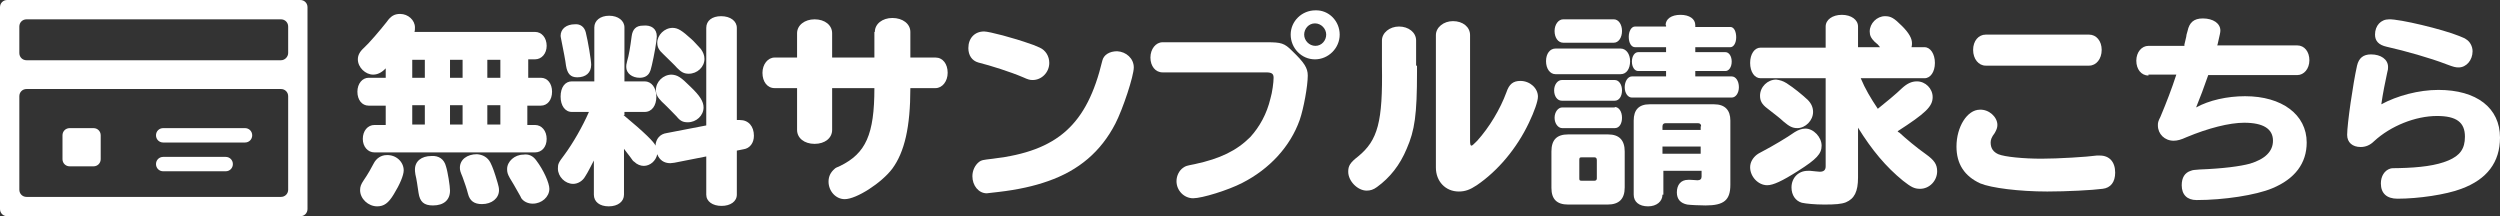
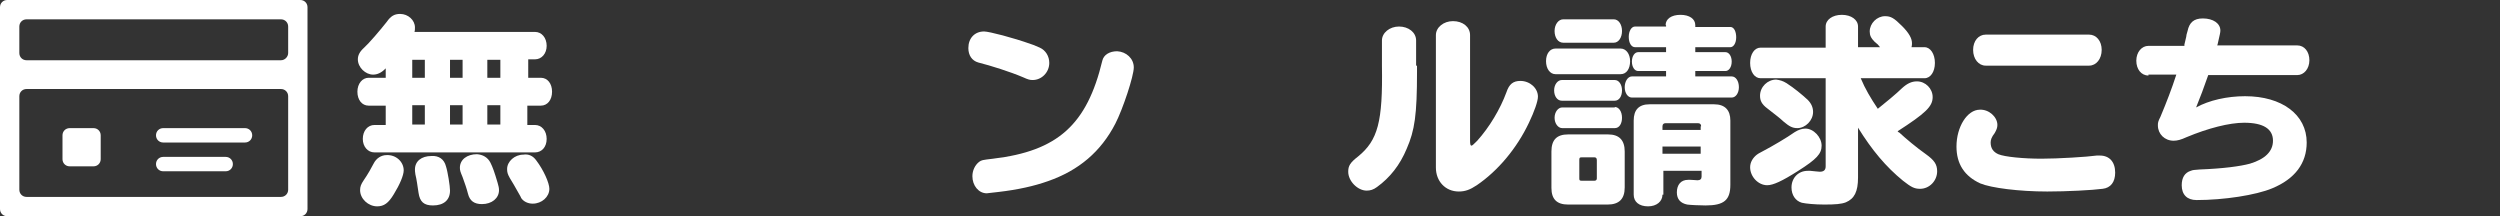
<svg xmlns="http://www.w3.org/2000/svg" version="1.1" id="レイヤー_1" x="0px" y="0px" width="556.1px" height="48.1px" viewBox="0 0 556.1 48.1" style="enable-background:new 0 0 556.1 48.1;" xml:space="preserve">
  <rect x="0" y="0" width="556.1" height="48.1" fill="#333333" stroke="none" />
  <style type="text/css">
	.st0{fill:#FFFFFF;}
</style>
  <g>
    <g>
      <path class="st0" d="M66.8,0H1.6C0.7,0,0,0.7,0,1.6v44.9c0,0.9,0.7,1.6,1.6,1.6h65.2c0.9,0,1.6-0.7,1.6-1.6V1.6    C68.4,0.7,67.7,0,66.8,0z M64.1,42.2c0,0.9-0.7,1.6-1.6,1.6H5.9c-0.9,0-1.6-0.7-1.6-1.6V21.4c0-0.9,0.7-1.6,1.6-1.6h56.6    c0.9,0,1.6,0.7,1.6,1.6V42.2z M62.5,13.4H5.9c-0.9,0-1.6-0.7-1.6-1.6V5.9C4.3,5,5,4.3,5.9,4.3h56.6c0.9,0,1.6,0.7,1.6,1.6v5.9    C64.1,12.6,63.4,13.4,62.5,13.4z" />
      <path class="st0" d="M15.5,28.5h5.3c0.9,0,1.6,0.7,1.6,1.6v5.3c0,0.9-0.7,1.6-1.6,1.6h-5.3c-0.9,0-1.6-0.7-1.6-1.6v-5.3    C13.9,29.2,14.6,28.5,15.5,28.5z" />
      <path class="st0" d="M36.3,28.5h18.2c0.9,0,1.6,0.7,1.6,1.6l0,0c0,0.9-0.7,1.6-1.6,1.6H36.3c-0.9,0-1.6-0.7-1.6-1.6l0,0    C34.7,29.2,35.4,28.5,36.3,28.5z" />
      <path class="st0" d="M36.3,34.9h13.9c0.9,0,1.6,0.7,1.6,1.6l0,0c0,0.9-0.7,1.6-1.6,1.6H36.3c-0.9,0-1.6-0.7-1.6-1.6l0,0    C34.7,35.6,35.4,34.9,36.3,34.9z" />
    </g>
    <g>
      <path class="st0" d="M117.3,17.3h3c1.5,0,2.5,1.3,2.5,3.1c0,1.8-1,3.1-2.5,3.1h-3v4.3h1.7c1.5,0,2.6,1.3,2.6,3.1s-1.1,3-2.6,3    H83.3c-1.5,0-2.6-1.3-2.6-3c0-1.8,1.1-3.1,2.6-3.1h2.5v-4.3H82c-1.5,0-2.5-1.3-2.5-3.1c0-1.8,1.1-3.1,2.5-3.1h3.8v-2.1l-0.1,0.1    l-0.1,0.1c-0.8,0.8-1.7,1.2-2.6,1.2c-1.7,0-3.4-1.6-3.4-3.4c0-0.9,0.4-1.7,1.4-2.6c1.1-1,3.5-3.8,5-5.7c0.9-1.3,1.7-1.8,3-1.8    c1.8,0,3.3,1.4,3.3,3c0,0.3,0,0.7-0.1,1h26.8c1.5,0,2.6,1.3,2.6,3.1c0,1.7-1.1,3-2.6,3h-1.5V17.3z M89.8,37.9    c0,1.1-0.9,3.2-2.2,5.3c-1.2,2-2.2,2.7-3.7,2.7c-2,0-3.8-1.7-3.8-3.6c0-0.8,0.2-1.3,0.8-2.2c0.9-1.3,1.8-2.9,2.2-3.7    c0.6-1.2,1.7-1.9,2.9-1.9C88.1,34.4,89.8,36,89.8,37.9z M91.7,17.3h2.8v-4h-2.8V17.3z M91.7,23.4v4.3h2.8v-4.3H91.7z M99.2,37    c0.4,1.2,0.9,4.4,0.9,5.4c0,2.1-1.4,3.3-3.8,3.3c-2,0-2.9-0.8-3.2-2.8c-0.3-1.9-0.4-2.9-0.7-4.1c-0.1-0.6-0.1-0.9-0.1-1.1    c0-1.8,1.4-3,3.7-3C97.6,34.6,98.8,35.4,99.2,37z M100.1,17.3h2.8v-4h-2.8V17.3z M100.1,23.4v4.3h2.8v-4.3H100.1z M109.1,36.2    c0.5,1,0.9,2.1,1.6,4.5c0.2,0.7,0.3,1.1,0.3,1.6c0,1.8-1.6,3.1-3.8,3.1c-1.7,0-2.7-0.7-3.1-2.3c-0.3-1.2-0.7-2.3-1.2-3.7    c-0.5-1.2-0.6-1.5-0.6-2.1c0-1.8,1.6-3,3.8-3C107.4,34.4,108.5,35,109.1,36.2z M108.4,17.3h2.9v-4h-2.9V17.3z M108.4,23.4v4.3h2.9    v-4.3H108.4z M119.3,35.7c1.6,2.1,2.9,5,2.9,6.3c0,1.8-1.7,3.3-3.7,3.3c-1.1,0-2.1-0.5-2.6-1.3c0-0.1,0-0.1-1.6-2.9    c-0.1-0.2-0.4-0.7-0.9-1.5c-0.5-0.9-0.6-1.3-0.6-2c0-1.7,1.7-3.2,3.6-3.2C117.6,34.2,118.6,34.7,119.3,35.7z" />
-       <path class="st0" d="M138.7,25.6c4.7,3.9,6.9,6.1,7.1,6.8c0.1-1.5,1-2.6,2.5-2.8l8.8-1.7V6.2c0-1.6,1.3-2.6,3.3-2.6    c2.1,0,3.5,1.1,3.5,2.6v20.5c0.3,0,0.5,0,0.7,0c1.9,0,3.1,1.4,3.1,3.5c0,1.6-0.9,2.8-2.3,3l-1.5,0.3v9.8c0,1.5-1.4,2.5-3.4,2.5    c-2,0-3.4-1-3.4-2.5v-8.5l-7.1,1.4c-0.3,0-0.6,0.1-0.9,0.1c-1.4,0-2.4-0.7-2.9-2c-0.3,1.5-1.6,2.6-3,2.6c-0.7,0-1.5-0.3-2.1-0.9    c-0.3-0.2-0.3-0.2-1-1.2c-0.6-0.8-0.8-1-1.3-1.7v10.2c0,1.5-1.3,2.6-3.4,2.6c-2,0-3.3-1-3.3-2.6v-7.6c-0.9,1.7-1.2,2.4-1.9,3.5    c-0.6,1.1-1.7,1.7-2.7,1.7c-1.8,0-3.4-1.6-3.4-3.4c0-1,0.1-1.3,1.4-3c2-2.7,4.1-6.4,5.5-9.6h-3.8c-1.5,0-2.5-1.4-2.5-3.4    c0-2.1,1-3.4,2.5-3.4h5v-12c0-1.5,1.3-2.6,3.3-2.6c2,0,3.4,1.1,3.4,2.6v12h4.5c1.5,0,2.6,1.4,2.6,3.4c0,2-1,3.4-2.6,3.4h-4.5V25.6    z M130.3,7.2c0.5,2,1.2,6.2,1.2,7.2c0,1.8-1.2,2.8-3.1,2.8c-1.5,0-2.2-0.8-2.5-2.6c-0.1-1-0.6-3.5-1-5.5c-0.1-0.6-0.2-0.9-0.2-1.1    c0-1.6,1.3-2.6,3.2-2.6C129.1,5.3,130,6,130.3,7.2z M146.1,8.1c0,0.9-0.6,4.3-1.1,6.4c-0.3,1.2-0.3,1.2-0.5,1.6    c-0.4,0.8-1.2,1.2-2.2,1.2c-1.7,0-3-1-3-2.4c0-0.4,0-0.5,0.2-1.3c0.4-1.3,0.7-3.2,1-5.5c0.2-1.6,1-2.4,2.5-2.4    C144.9,5.5,146.1,6.4,146.1,8.1z M153.6,19.3c2.1,2,2.9,3.3,2.9,4.6c0,1.8-1.6,3.3-3.5,3.3c-1.1,0-1.7-0.3-2.5-1.3    c-0.9-0.9-1.6-1.7-3.3-3.3c-0.9-0.9-1.3-1.6-1.3-2.6c0-1.8,1.6-3.4,3.5-3.4C150.7,16.7,151.4,17.1,153.6,19.3z M153.8,8.7    c0.3,0.2,1.8,1.9,2.1,2.2c0.5,0.7,0.8,1.4,0.8,2.2c0,1.8-1.6,3.3-3.5,3.3c-1.1,0-1.7-0.4-2.6-1.3c-0.6-0.7-1.7-1.7-3-3    c-1-0.9-1.4-1.6-1.4-2.6c0-1.7,1.6-3.3,3.4-3.3C150.8,6.2,151.7,6.8,153.8,8.7z" />
-       <path class="st0" d="M194.6,7.1c0-1.8,1.7-3.1,3.9-3.1c2.3,0,4,1.3,4,3.1v5.7h5.6c1.6,0,2.7,1.4,2.7,3.4c0,1.9-1.2,3.4-2.7,3.4    h-5.6c0,8.7-1.3,14.2-4,17.9c-2.4,3.2-8,6.8-10.6,6.8c-2,0-3.6-1.8-3.6-3.9c0-1.2,0.5-2.1,1.3-2.8c0.3-0.3,0.4-0.3,1.3-0.7    c5.7-2.8,7.6-7,7.6-17.3h-9.4v9.3c0,1.8-1.6,3.1-3.9,3.1c-2.3,0-3.9-1.3-3.9-3.1v-9.3h-5c-1.6,0-2.7-1.4-2.7-3.4    c0-1.9,1.2-3.4,2.7-3.4h5V7.4c0-1.8,1.7-3.1,3.9-3.1c2.3,0,3.9,1.3,3.9,3.1v5.4h9.4V7.1z" />
      <path class="st0" d="M229.3,9.8c0.7,0.2,1.7,0.7,2,0.8c1.3,0.6,2.1,1.9,2.1,3.4c0,2.1-1.7,3.8-3.7,3.8c-0.6,0-1-0.1-2.1-0.6    c-2.8-1.2-7.2-2.6-10-3.3c-1.4-0.4-2.2-1.6-2.2-3.2c0-2.2,1.4-3.7,3.5-3.7C220,7,225.4,8.4,229.3,9.8z M252.2,15    c0,1.9-2.4,9.2-4.1,12.5c-3.2,6.2-8.1,10.4-15,12.8c-3.1,1.1-6.7,1.9-11,2.4c-1.1,0.1-2.4,0.3-2.6,0.3c-1.8,0-3.2-1.7-3.2-3.8    c0-1.3,0.6-2.5,1.5-3.2c0.6-0.4,0.6-0.4,3.1-0.7c14.4-1.7,20.9-7.6,24.3-21.8c0.3-1.3,1.6-2.1,3.3-2.1    C250.5,11.5,252.2,13,252.2,15z" />
-       <path class="st0" d="M281.8,9.4c3.2,0,3.9,0.2,5.6,1.9c2.7,2.6,3.5,3.8,3.5,5.5c0,2.3-0.9,7.3-1.8,9.9c-2.1,5.9-6.7,10.9-12.8,14    c-3.1,1.6-8.9,3.4-10.9,3.4c-2,0-3.7-1.7-3.7-3.8c0-1.2,0.6-2.4,1.5-3c0.6-0.4,0.6-0.4,2.6-0.8c5.6-1.2,9.3-3,12.3-6    c2.1-2.3,3.7-5.2,4.5-8.6c0.4-1.3,0.7-3.6,0.7-4.6c0-0.9-0.4-1.2-1.7-1.2h-23c-1.6,0-2.7-1.4-2.7-3.3c0-1.9,1.2-3.4,2.7-3.4H281.8    z M298,7.7c0,3-2.5,5.5-5.5,5.5c-3,0-5.4-2.5-5.4-5.5c0-3,2.5-5.4,5.5-5.4C295.6,2.2,298,4.7,298,7.7z M290.1,7.7    c0,1.3,1.1,2.5,2.5,2.5S295,9,295,7.7s-1.1-2.5-2.5-2.5S290.1,6.4,290.1,7.7z" />
      <path class="st0" d="M315.2,14.6V16c0,9.5-0.5,13-2.3,17.1c-1.5,3.6-3.7,6.4-6.6,8.5c-0.8,0.6-1.5,0.8-2.3,0.8    c-2,0-4.1-2.1-4.1-4.2c0-1.3,0.4-2,2.2-3.4c4.4-3.6,5.5-7.7,5.3-20.2V9c0-1.7,1.7-3.1,3.8-3.1s3.8,1.3,3.8,3.1V14.6z M327,31.3    c0,0.8,0.1,1.1,0.3,1.1s0.5-0.3,1.3-1.1c2.7-3,5.1-7,6.5-10.8c0.6-1.8,1.5-2.5,3.1-2.5c2.1,0,3.9,1.6,3.9,3.5c0,1-0.8,3.3-2,5.8    c-2.7,5.7-6.9,10.7-11.6,13.9c-1.5,1-2.6,1.4-4,1.4c-3,0-5.1-2.3-5.1-5.3V7.8c0-1.7,1.7-3.1,3.8-3.1c2.2,0,3.8,1.3,3.8,3.1V31.3z" />
      <path class="st0" d="M360.5,10.8c1.2,0,2.1,1.2,2.1,2.8c0,1.7-0.8,2.9-2.1,2.9h-14.5c-1.2,0-2.1-1.2-2.1-2.9    c0-1.7,0.9-2.8,2.1-2.8H360.5z M357.7,29.9c2.5,0,3.7,1.3,3.7,3.8v8c0,2.6-1.3,3.8-3.8,3.8h-8.8c-2.5,0-3.7-1.2-3.7-3.7v-8.1    c0-2.6,1.2-3.8,3.7-3.8H357.7z M359,4.3c1,0,1.8,1.1,1.8,2.6s-0.8,2.6-1.8,2.6h-11.3c-1.1,0-1.9-1.1-1.9-2.6s0.9-2.6,1.9-2.6H359z     M359.2,17.8c0.9,0,1.6,1,1.6,2.3c0,1.4-0.7,2.3-1.6,2.3h-11.8c-1,0-1.7-1-1.7-2.3c0-1.3,0.8-2.3,1.7-2.3H359.2z M359.2,23.8    c0.9,0,1.6,1,1.6,2.4c0,1.3-0.6,2.3-1.6,2.3h-11.7c-0.9,0-1.7-1-1.7-2.3s0.8-2.3,1.7-2.3H359.2z M351.3,39.7    c0,0.4,0.1,0.5,0.5,0.5h2.9c0.3,0,0.5-0.2,0.5-0.5v-4.1c0-0.4-0.2-0.6-0.5-0.6h-2.9c-0.4,0-0.5,0.1-0.5,0.6V39.7z M370.5,5.6    c0-1.4,1.3-2.3,3.3-2.3c2,0,3.3,0.9,3.3,2.3v0.4h7.8c0.8,0,1.3,1,1.3,2.3c0,1.3-0.6,2.2-1.3,2.2h-7.8v1.1h6.7    c0.8,0,1.4,0.9,1.4,2.1c0,1.2-0.6,2.1-1.4,2.1h-6.7V17h8.1c0.9,0,1.6,1,1.6,2.4c0,1.3-0.7,2.3-1.6,2.3H363c-0.9,0-1.6-1-1.6-2.3    c0-1.3,0.7-2.4,1.6-2.4h7.6v-1.2h-6.2c-0.8,0-1.4-0.9-1.4-2.1c0-1.2,0.6-2.1,1.4-2.1h6.2v-1.1h-6.9c-0.8,0-1.4-0.9-1.4-2.3    c0-1.3,0.6-2.3,1.4-2.3h6.9V5.6z M369.8,43.3c0,1.5-1.3,2.6-3.2,2.6c-2,0-3.2-1-3.2-2.6V26.8c0-2.4,1.2-3.6,3.5-3.6h14.4    c2.4,0,3.6,1.3,3.6,3.6v14.3c0,3.4-1.4,4.6-5.5,4.6c-1.2,0-3.5-0.1-4.1-0.2c-1.5-0.3-2.3-1.2-2.3-2.7c0-1.7,0.9-2.8,2.5-2.8h0.5    c0.6,0,1.2,0.1,1.6,0.1c0.6,0,0.9-0.3,0.9-0.8V38h-8.5V43.3z M378.4,28.1c0-0.4-0.2-0.7-0.7-0.7h-7.2c-0.4,0-0.7,0.2-0.7,0.7v0.8    h8.5V28.1z M369.8,34.2h8.5v-1.6h-8.5V34.2z" />
      <path class="st0" d="M405.2,32.4c0,1.8-1.1,3-5.2,5.6c-3.6,2.3-5.6,3.2-6.9,3.2c-2,0-3.8-1.9-3.8-4c0-1.1,0.6-2.1,1.5-2.8    c0.3-0.2,0.4-0.3,1.2-0.7c2.3-1.2,5.5-3.1,7.2-4.3c0.8-0.5,1.6-0.8,2.4-0.8C403.4,28.6,405.2,30.5,405.2,32.4z M413.9,17.4    c1,2.4,2.2,4.4,3.8,6.8c1.4-1.1,4.3-3.5,5.4-4.6c1.1-1,2.1-1.5,3.3-1.5c1.9,0,3.5,1.6,3.5,3.5c0,2.1-1.6,3.6-7.8,7.6l0.2,0.2    l0.2,0.1c1.4,1.3,3.9,3.4,5.9,4.8c1.8,1.3,2.5,2.2,2.5,3.8c0,2.1-1.7,3.9-3.8,3.9c-1.3,0-2-0.4-3.8-1.8c-3.8-3.1-6.9-6.8-10-11.8    v11.1c0,3.1-0.8,4.7-2.7,5.5c-1,0.4-2.4,0.5-4.8,0.5c-2.1,0-4.1-0.2-5-0.4c-1.4-0.4-2.3-1.7-2.3-3.4c0-2.1,1.5-3.7,3.6-3.7    c0.1,0,0.3,0,0.6,0c1.2,0.1,1.7,0.2,2.1,0.2c0.9,0,1.3-0.4,1.3-1.2V17.4h-14.5c-1.3,0-2.3-1.4-2.3-3.4c0-2,1-3.4,2.3-3.4h14.5V5.9    c0-1.5,1.5-2.6,3.6-2.6s3.6,1.1,3.6,2.6v4.6h4.9l-0.5-0.6L417,9.3c-0.8-0.8-1.1-1.4-1.1-2.3c0-1.8,1.6-3.4,3.4-3.4    c1.3,0,2,0.4,3.8,2.2c1.6,1.6,2.2,2.8,2.2,3.8c0,0.3,0,0.5-0.1,0.9h2.9c1.3,0,2.3,1.5,2.3,3.5c0,2-1,3.4-2.3,3.4H413.9z     M397.4,18.5c1.7,1.1,3.4,2.5,4.7,3.7c0.8,0.8,1.2,1.7,1.2,2.7c0,1.9-1.7,3.6-3.5,3.6c-1.1,0-1.8-0.4-3-1.4    c-1.2-1.1-1.3-1.1-3.7-3c-1.2-0.9-1.6-1.7-1.6-2.8c0-2,1.7-3.6,3.6-3.6C395.9,17.8,396.6,18,397.4,18.5z" />
      <path class="st0" d="M444.3,27.8c0,0.6-0.2,1.1-0.6,1.8c-0.7,0.9-0.9,1.5-0.9,2.1c0,1.3,0.6,2.1,1.7,2.6c1.4,0.6,5.7,1,9.6,1    c3.7,0,10.2-0.4,12.3-0.7c0.2,0,0.4,0,0.7,0c2.1,0,3.4,1.4,3.4,3.8c0,2.1-1,3.4-2.8,3.6c-2.2,0.3-8,0.6-12.3,0.6    c-6.3,0-12.5-0.8-14.9-1.8c-3.5-1.6-5.3-4.3-5.3-8.2c0-4.4,2.4-8.2,5.2-8.2C442.4,24.3,444.3,26,444.3,27.8z M464.7,7.7    c1.6,0,2.8,1.4,2.8,3.4c0,2-1.2,3.5-2.8,3.5h-23c-1.6,0-2.8-1.5-2.8-3.5c0-2,1.2-3.4,2.8-3.4H464.7z" />
      <path class="st0" d="M477.9,16.8c-1.6,0-2.7-1.4-2.7-3.3c0-1.9,1.2-3.3,2.7-3.3h8l0-0.3l0.4-1.7c0-0.2,0.1-0.7,0.3-1.3    c0.4-1.9,1.4-2.8,3.4-2.8c2.3,0,3.9,1.1,3.9,2.7c0,0.4-0.1,0.8-0.6,3l-0.1,0.3H511c1.6,0,2.7,1.4,2.7,3.3c0,1.9-1.2,3.3-2.7,3.3    h-19.8c-0.9,2.6-1.8,5-2.7,7.2c2.9-1.6,6.9-2.5,10.9-2.5c8.2,0,13.7,4.1,13.7,10.3c0,4.6-2.6,8.1-7.7,10.2    c-3.6,1.5-10.7,2.6-16.8,2.6c-2.1,0-3.3-1.2-3.3-3.3c0-1.7,0.7-2.8,2-3.2c0.5-0.2,0.7-0.2,2-0.3c5.2-0.2,9-0.7,11.2-1.3    c3.3-1,5.1-2.7,5.1-5.1c0-2.6-2.1-4-6.4-4c-3.3,0-8,1.2-12.8,3.2c-1.3,0.6-2.1,0.8-2.9,0.8c-2,0-3.5-1.5-3.5-3.4    c0-0.6,0-0.8,0.6-2c1.3-3.1,2.5-6.2,3.5-9.3H477.9z" />
-       <path class="st0" d="M542.4,20c8.5,0,13.7,4,13.7,10.6c0,5.5-2.9,9.3-8.6,11.4c-3.4,1.3-9.6,2.2-14.2,2.2c-2.4,0-3.7-1.2-3.7-3.4    c0-1.6,0.8-2.9,2.1-3.3c0.4-0.1,0.6-0.1,1.7-0.1c5-0.1,8.6-0.6,11.2-1.7c2.6-1.1,3.7-2.6,3.7-5.3c0-3.2-1.9-4.6-6.2-4.6    c-4.8,0-10.3,2.2-14,5.6c-0.9,0.9-1.9,1.3-3,1.3c-1.8,0-3-1-3-2.7c0-2.4,1.3-11.4,2.2-15.4c0.4-1.7,1.4-2.5,3.1-2.5    c2.2,0,3.8,1.1,3.8,2.8c0,0.4,0,0.6-0.2,1.3c-0.4,1.8-1,4.8-1.3,7C533.2,21.3,538,20,542.4,20z M547,8c0.9,0.4,1.3,0.5,1.5,0.7    c0.9,0.5,1.5,1.6,1.5,2.7c0,2-1.4,3.6-3.1,3.6c-0.7,0-1.1-0.1-2.7-0.7c-3.6-1.4-9.3-3-13.3-3.9c-1.8-0.4-2.6-1.3-2.6-2.7    c0-2,1.3-3.4,3.1-3.4C533.7,4.2,543.3,6.5,547,8z" />
    </g>
  </g>
</svg>